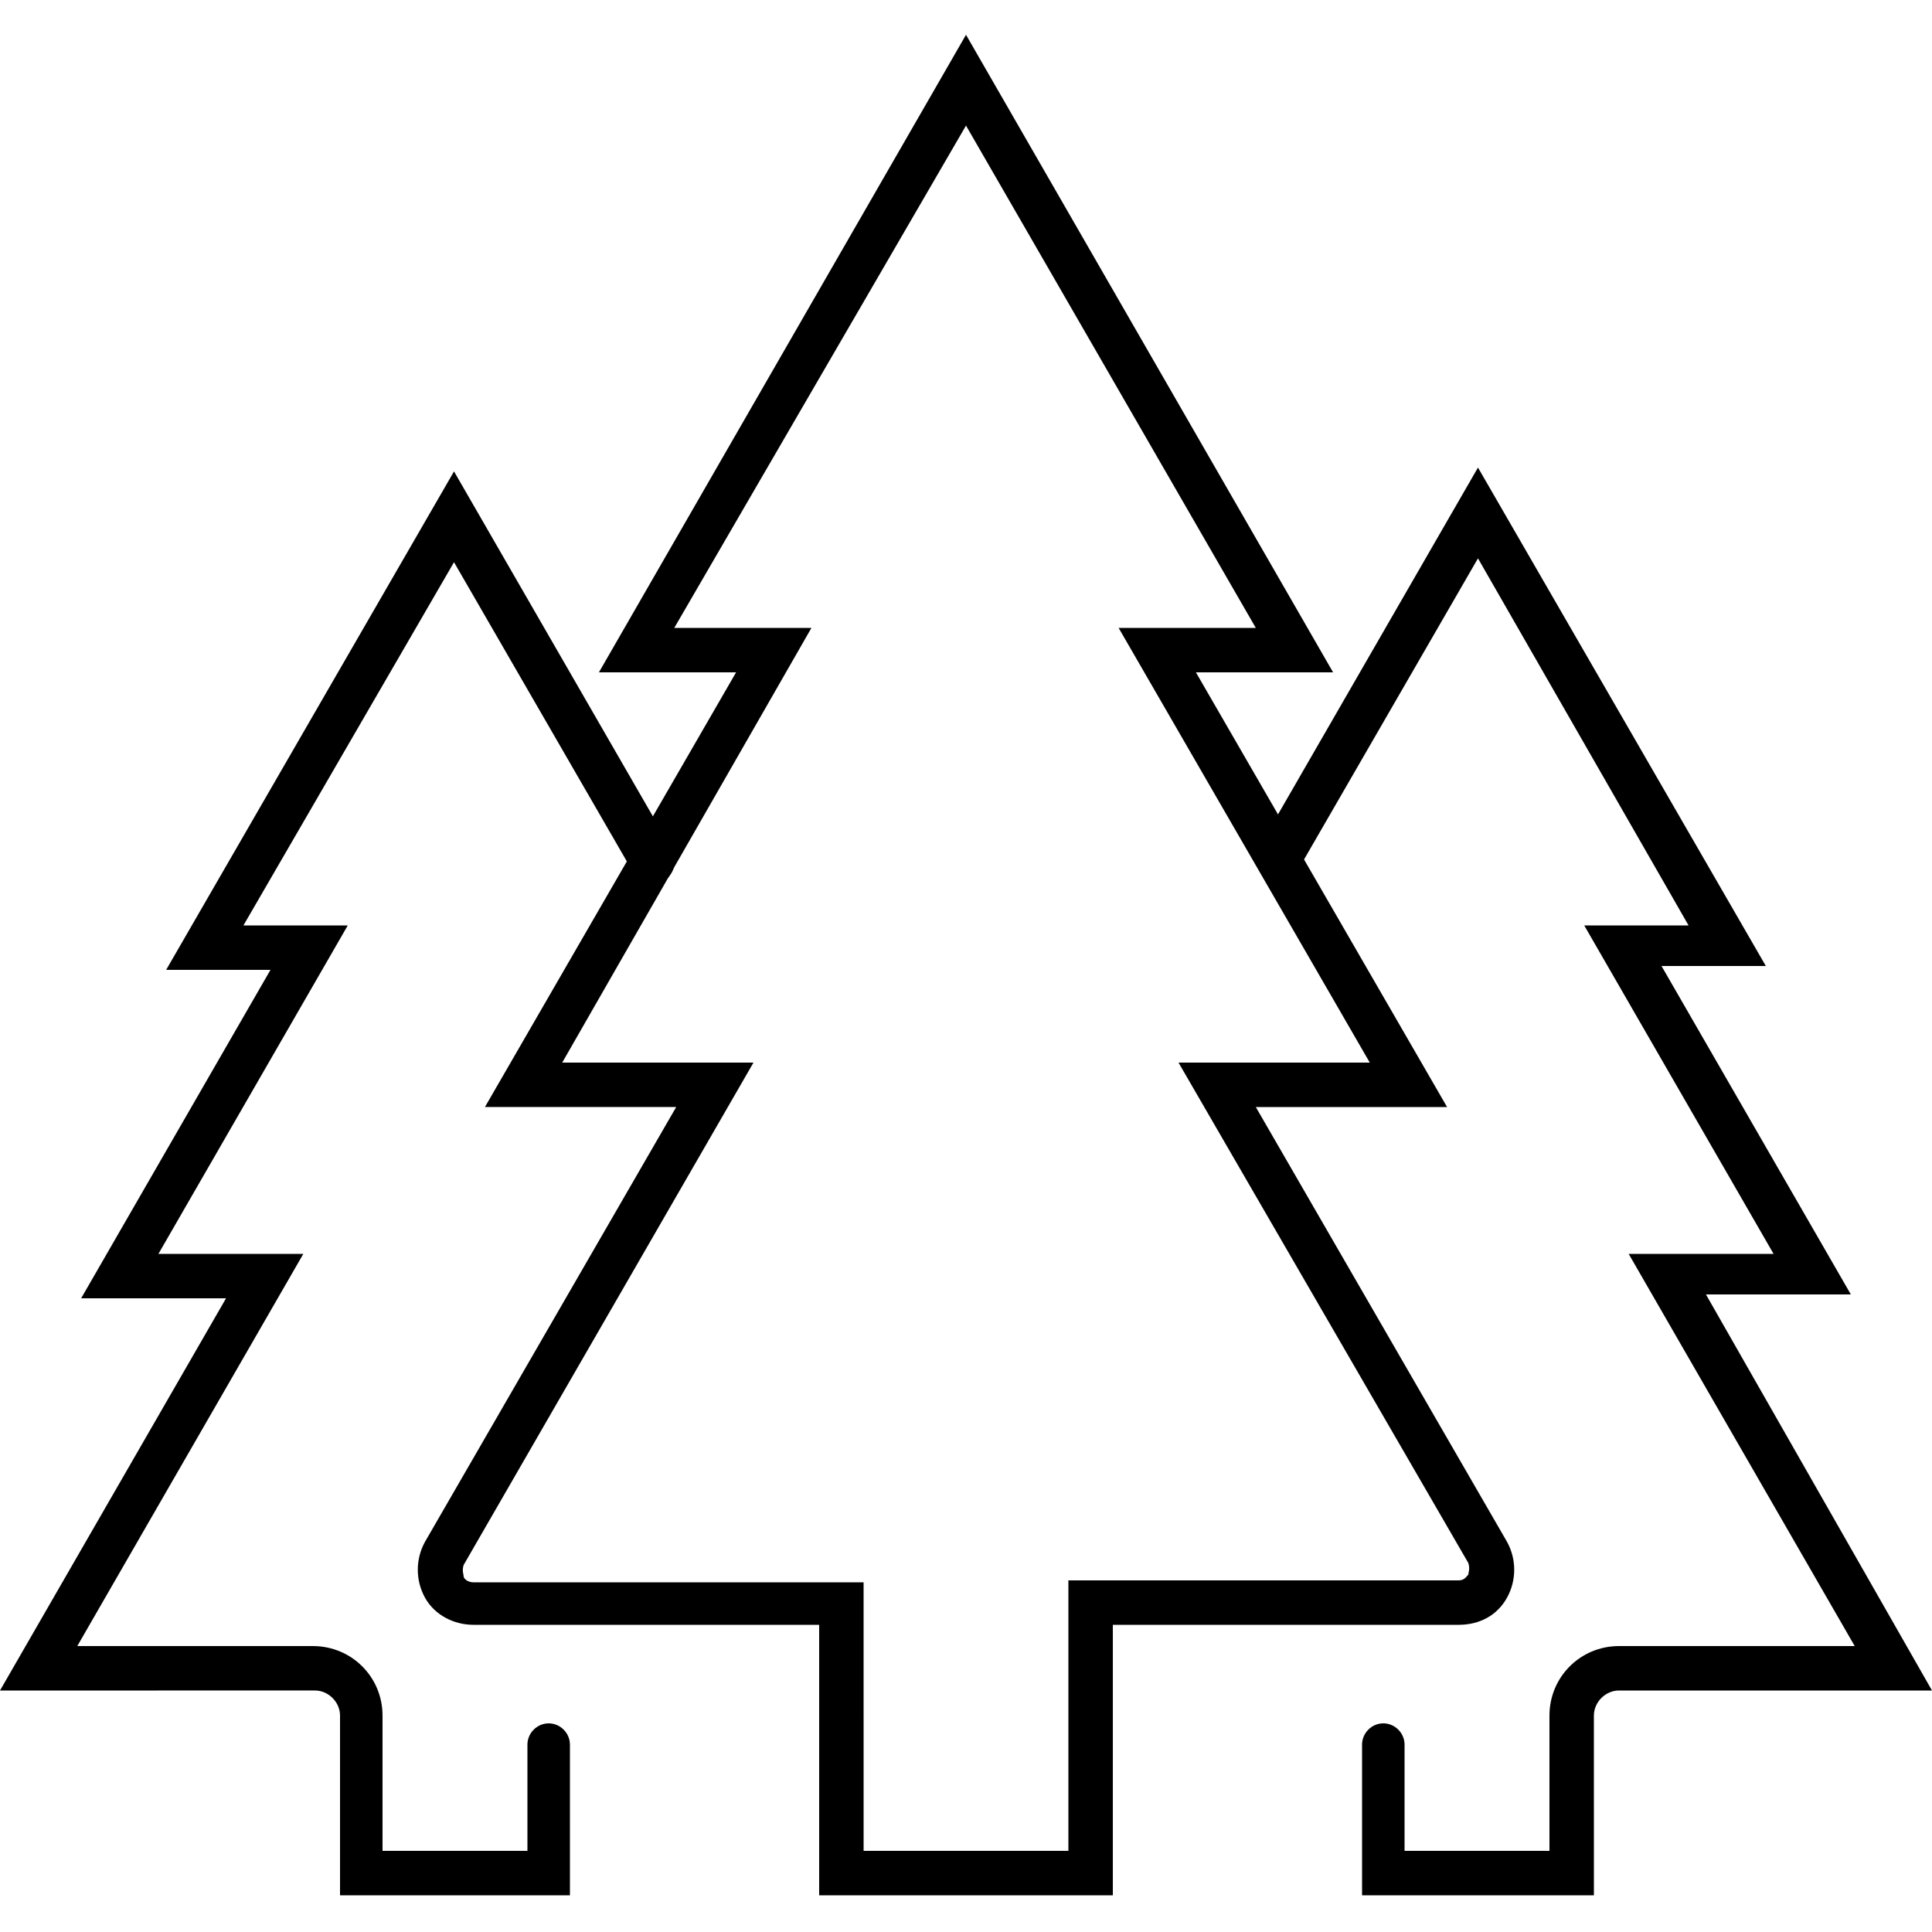
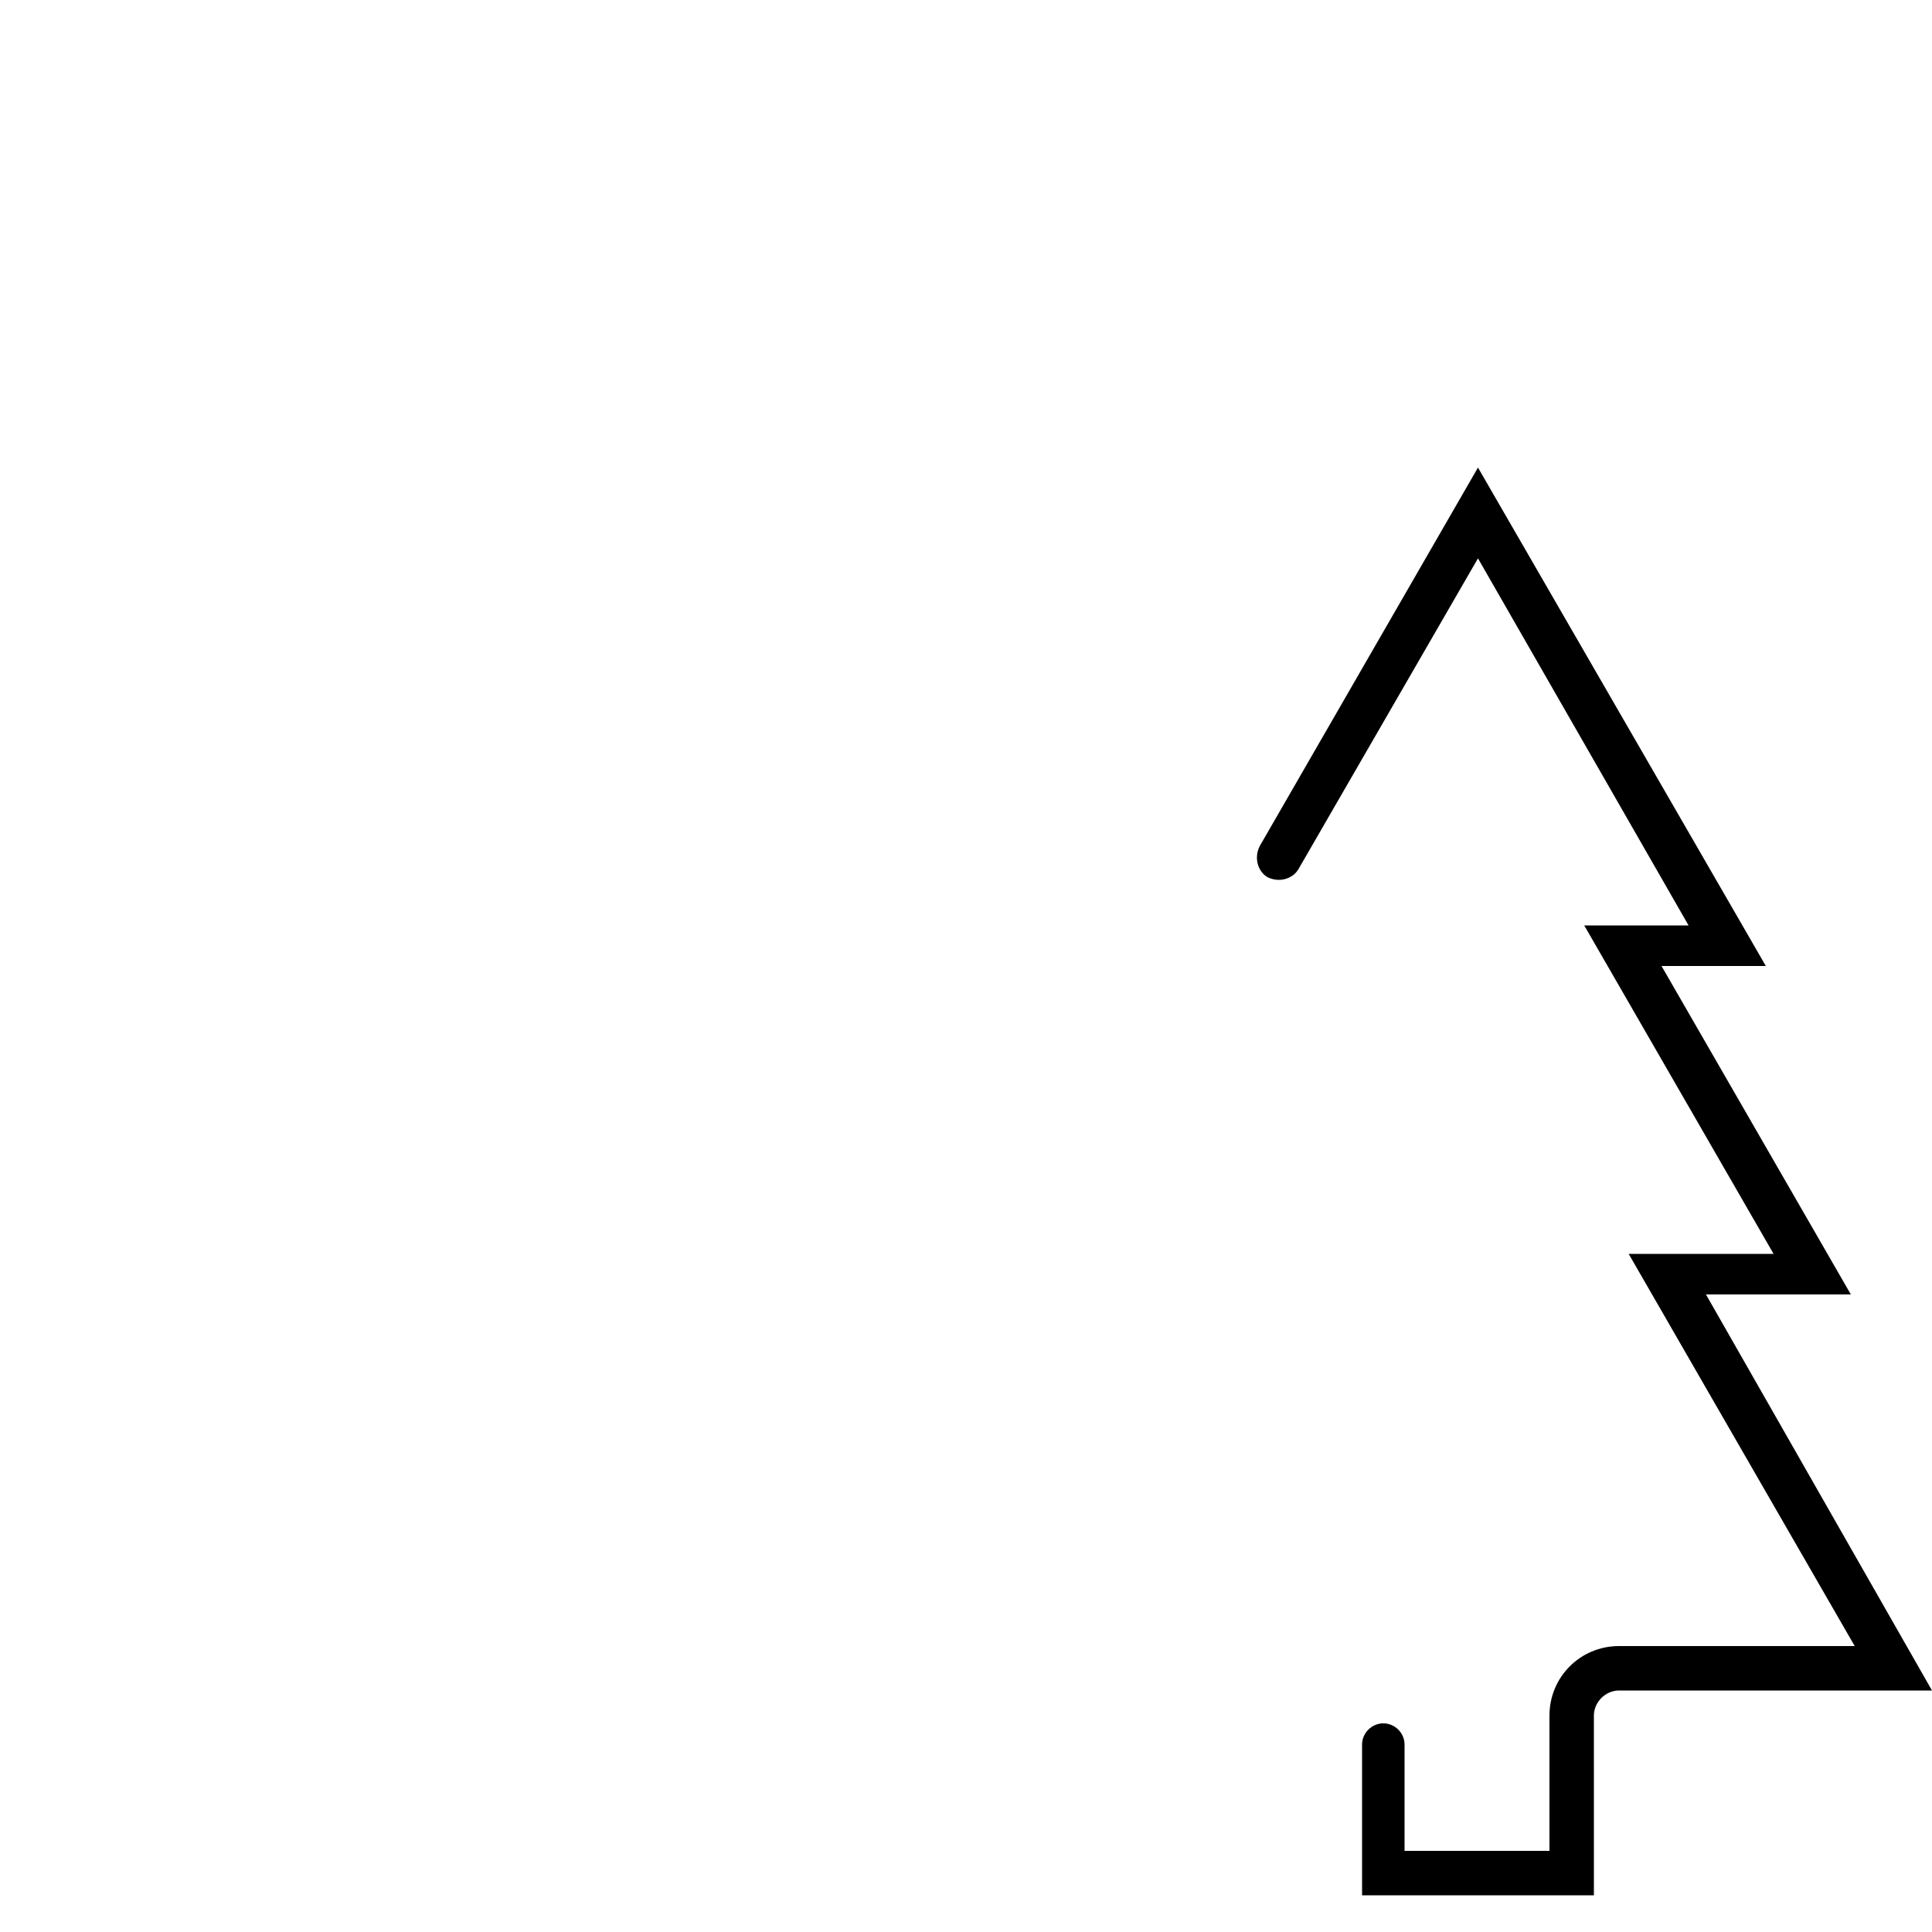
<svg xmlns="http://www.w3.org/2000/svg" width="1200pt" height="1200pt" version="1.1" viewBox="0 0 1200 1200">
  <g>
-     <path d="m691.2 1177.2h-182.4v-168h-214.8c-12 0-24-6-30-16.801-6-10.801-6-24 0-34.801l156-270h-118.8l156-270-85.199 0.004 228-396 228 396h-85.199l156 270h-118.8l156 270c6 10.801 6 24 0 34.801-6 10.801-16.801 16.801-30 16.801l-214.8-0.004zm-154.8-27.598h127.2v-168h242.4c3.602 0 4.801-2.398 6-3.602 0-1.199 1.199-3.602 0-7.199l-180-310.8h118.8l-156-270h85.199l-180-312-181.2 312h85.199l-154.8 270h118.8l-180 312c-1.199 3.602 0 6 0 7.199s2.398 3.602 6 3.602h242.4z" />
-     <path d="m355.2 1177.2h-144v-111.6c0-8.398-7.199-15.602-15.602-15.602l-195.6 0.004 140.4-243.6h-90l117.6-204h-64.801l178.8-309.6 135.6 235.2c3.602 6 1.199 14.398-4.801 19.199-6 3.602-14.398 1.199-19.199-4.801l-111.6-193.2-130.8 225.61h64.801l-117.6 204h90l-140.4 243.6h146.4c24 0 43.199 19.199 43.199 43.199v84h90v-66c0-7.199 6-13.199 13.199-13.199s13.199 6 13.199 13.199l0.004 93.602z" />
    <path d="m990 1177.2h-144v-93.602c0-7.199 6-13.199 13.199-13.199s13.199 6 13.199 13.199v66h90v-84c0-24 19.199-43.199 43.199-43.199h146.4l-140.4-243.6h90l-117.6-204h64.801l-130.8-228-111.6 193.2c-3.602 6-12 8.398-19.199 4.801-6-3.602-8.398-12-4.801-19.199l135.6-235.2 178.8 309.6-64.801-0.004 117.6 204h-90l140.4 246h-194.4c-8.398 0-15.602 7.199-15.602 15.602z" />
  </g>
</svg>